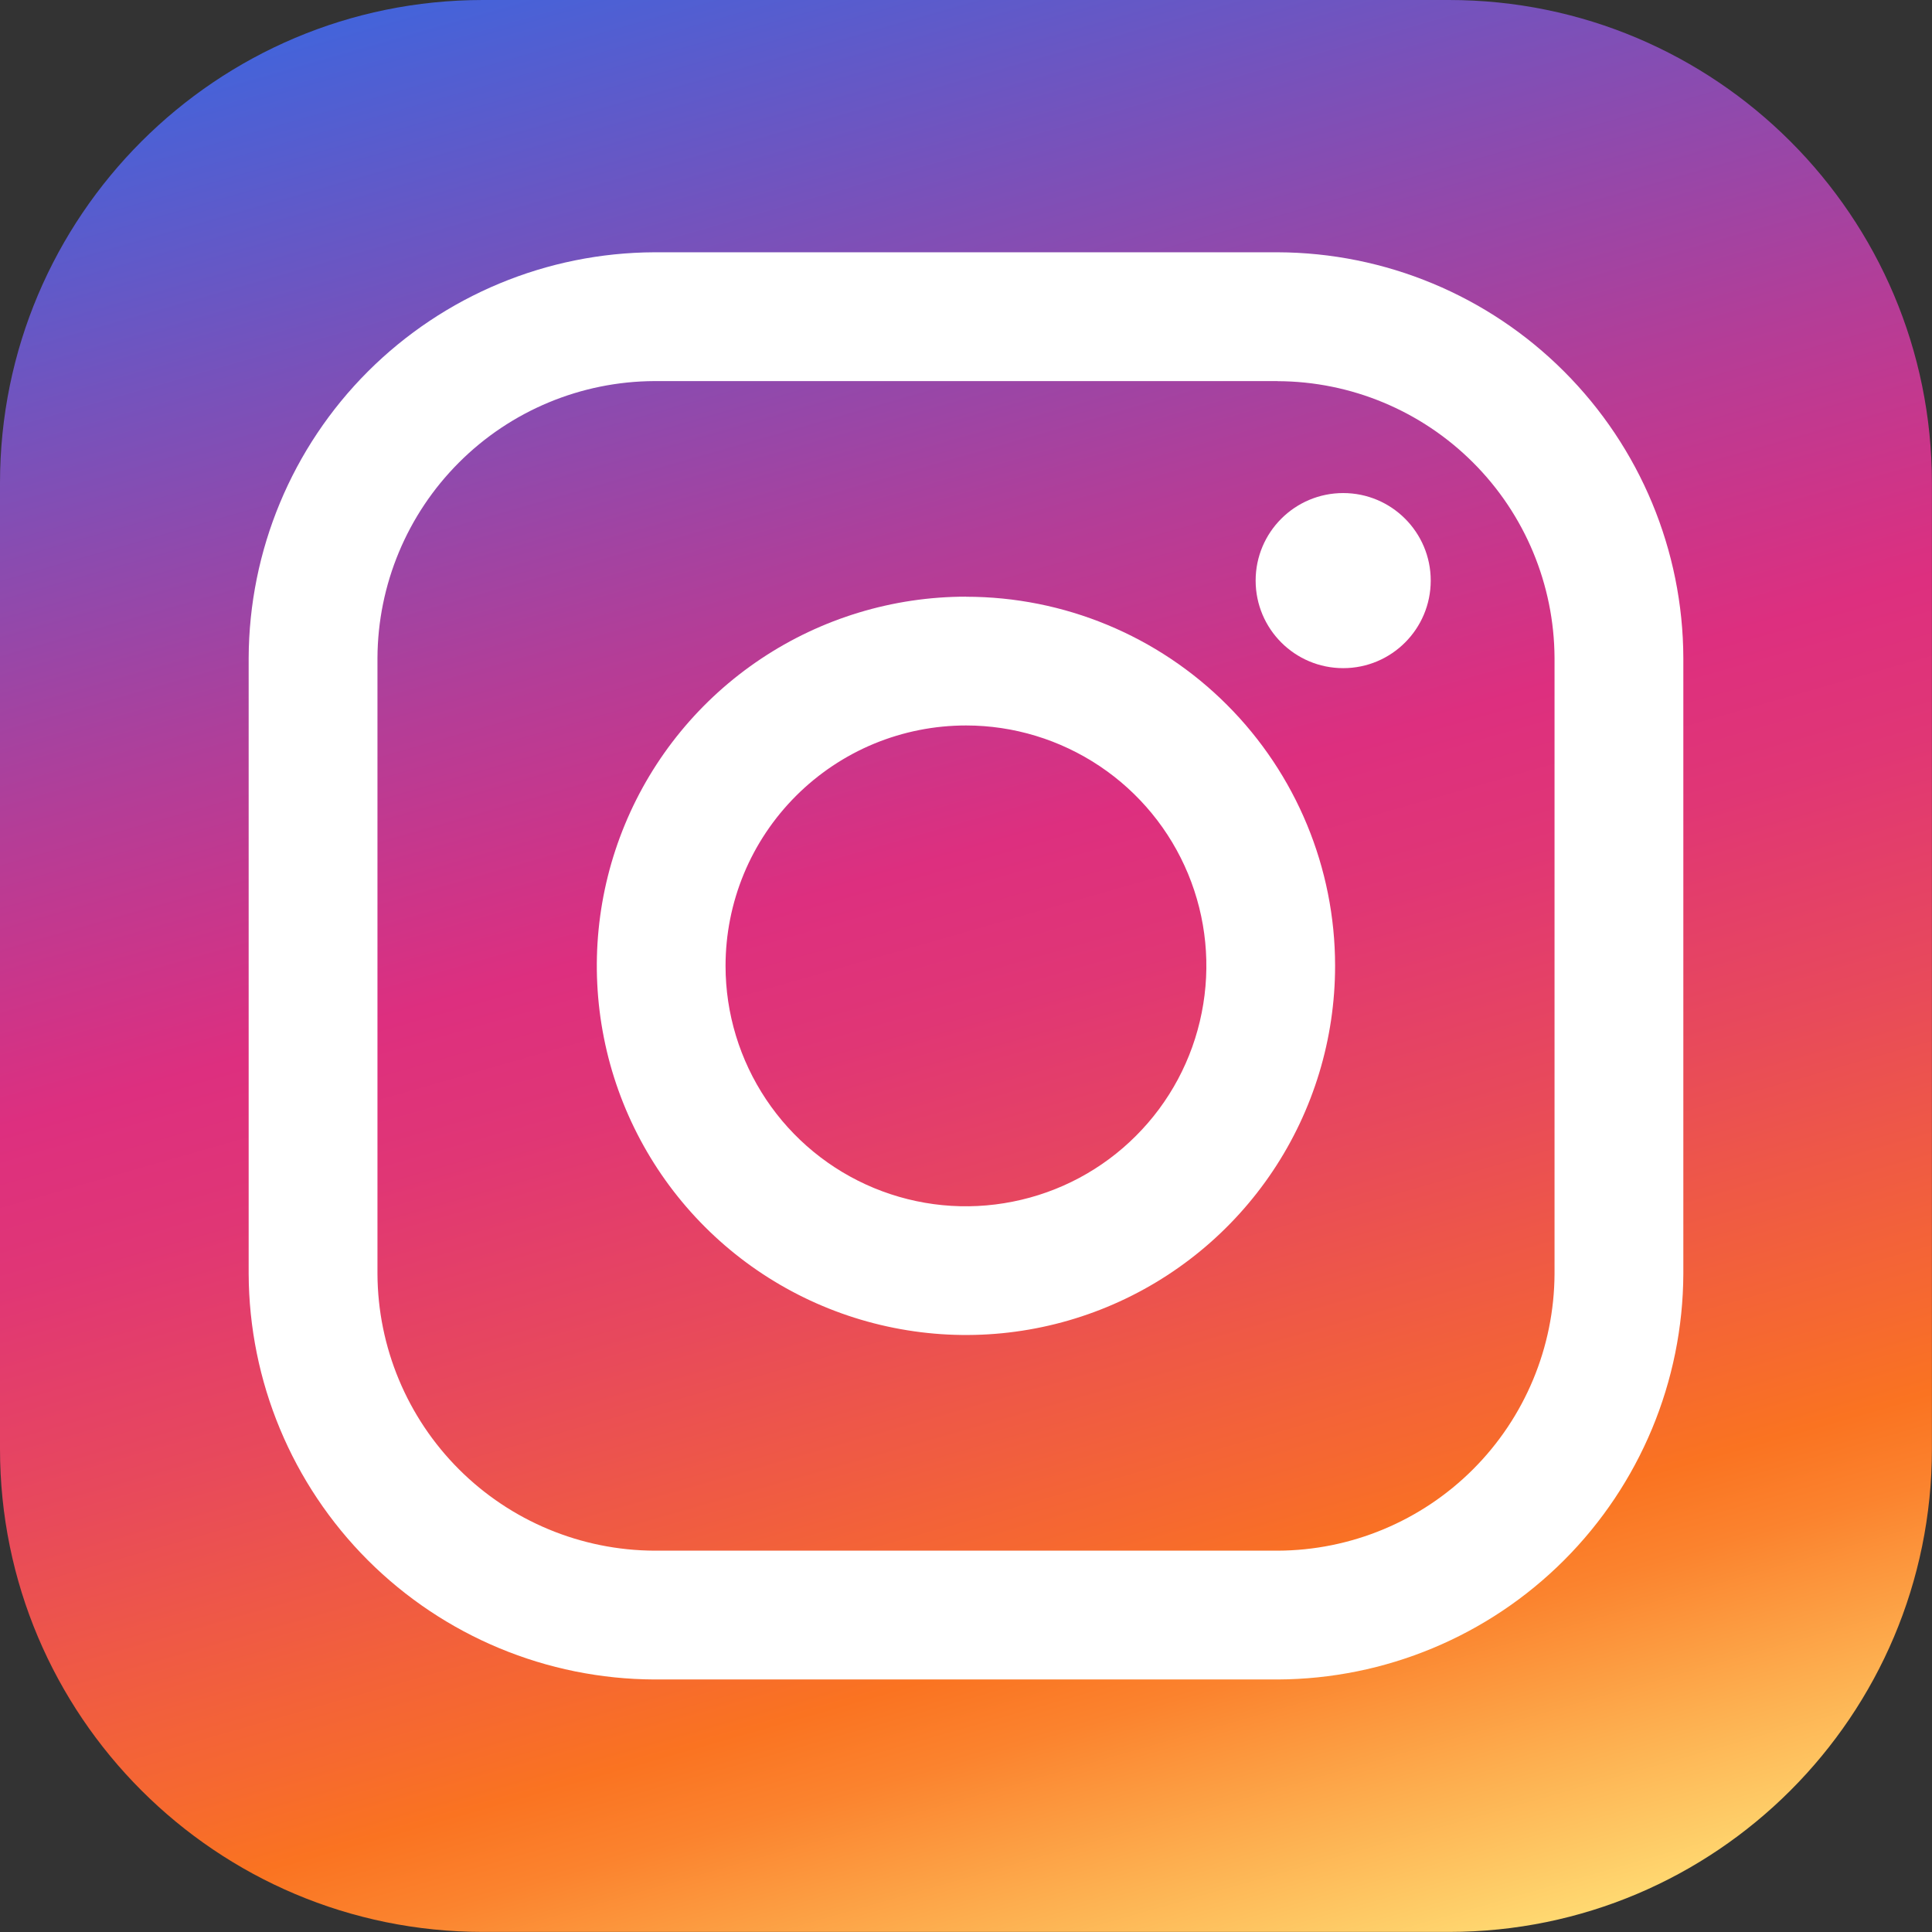
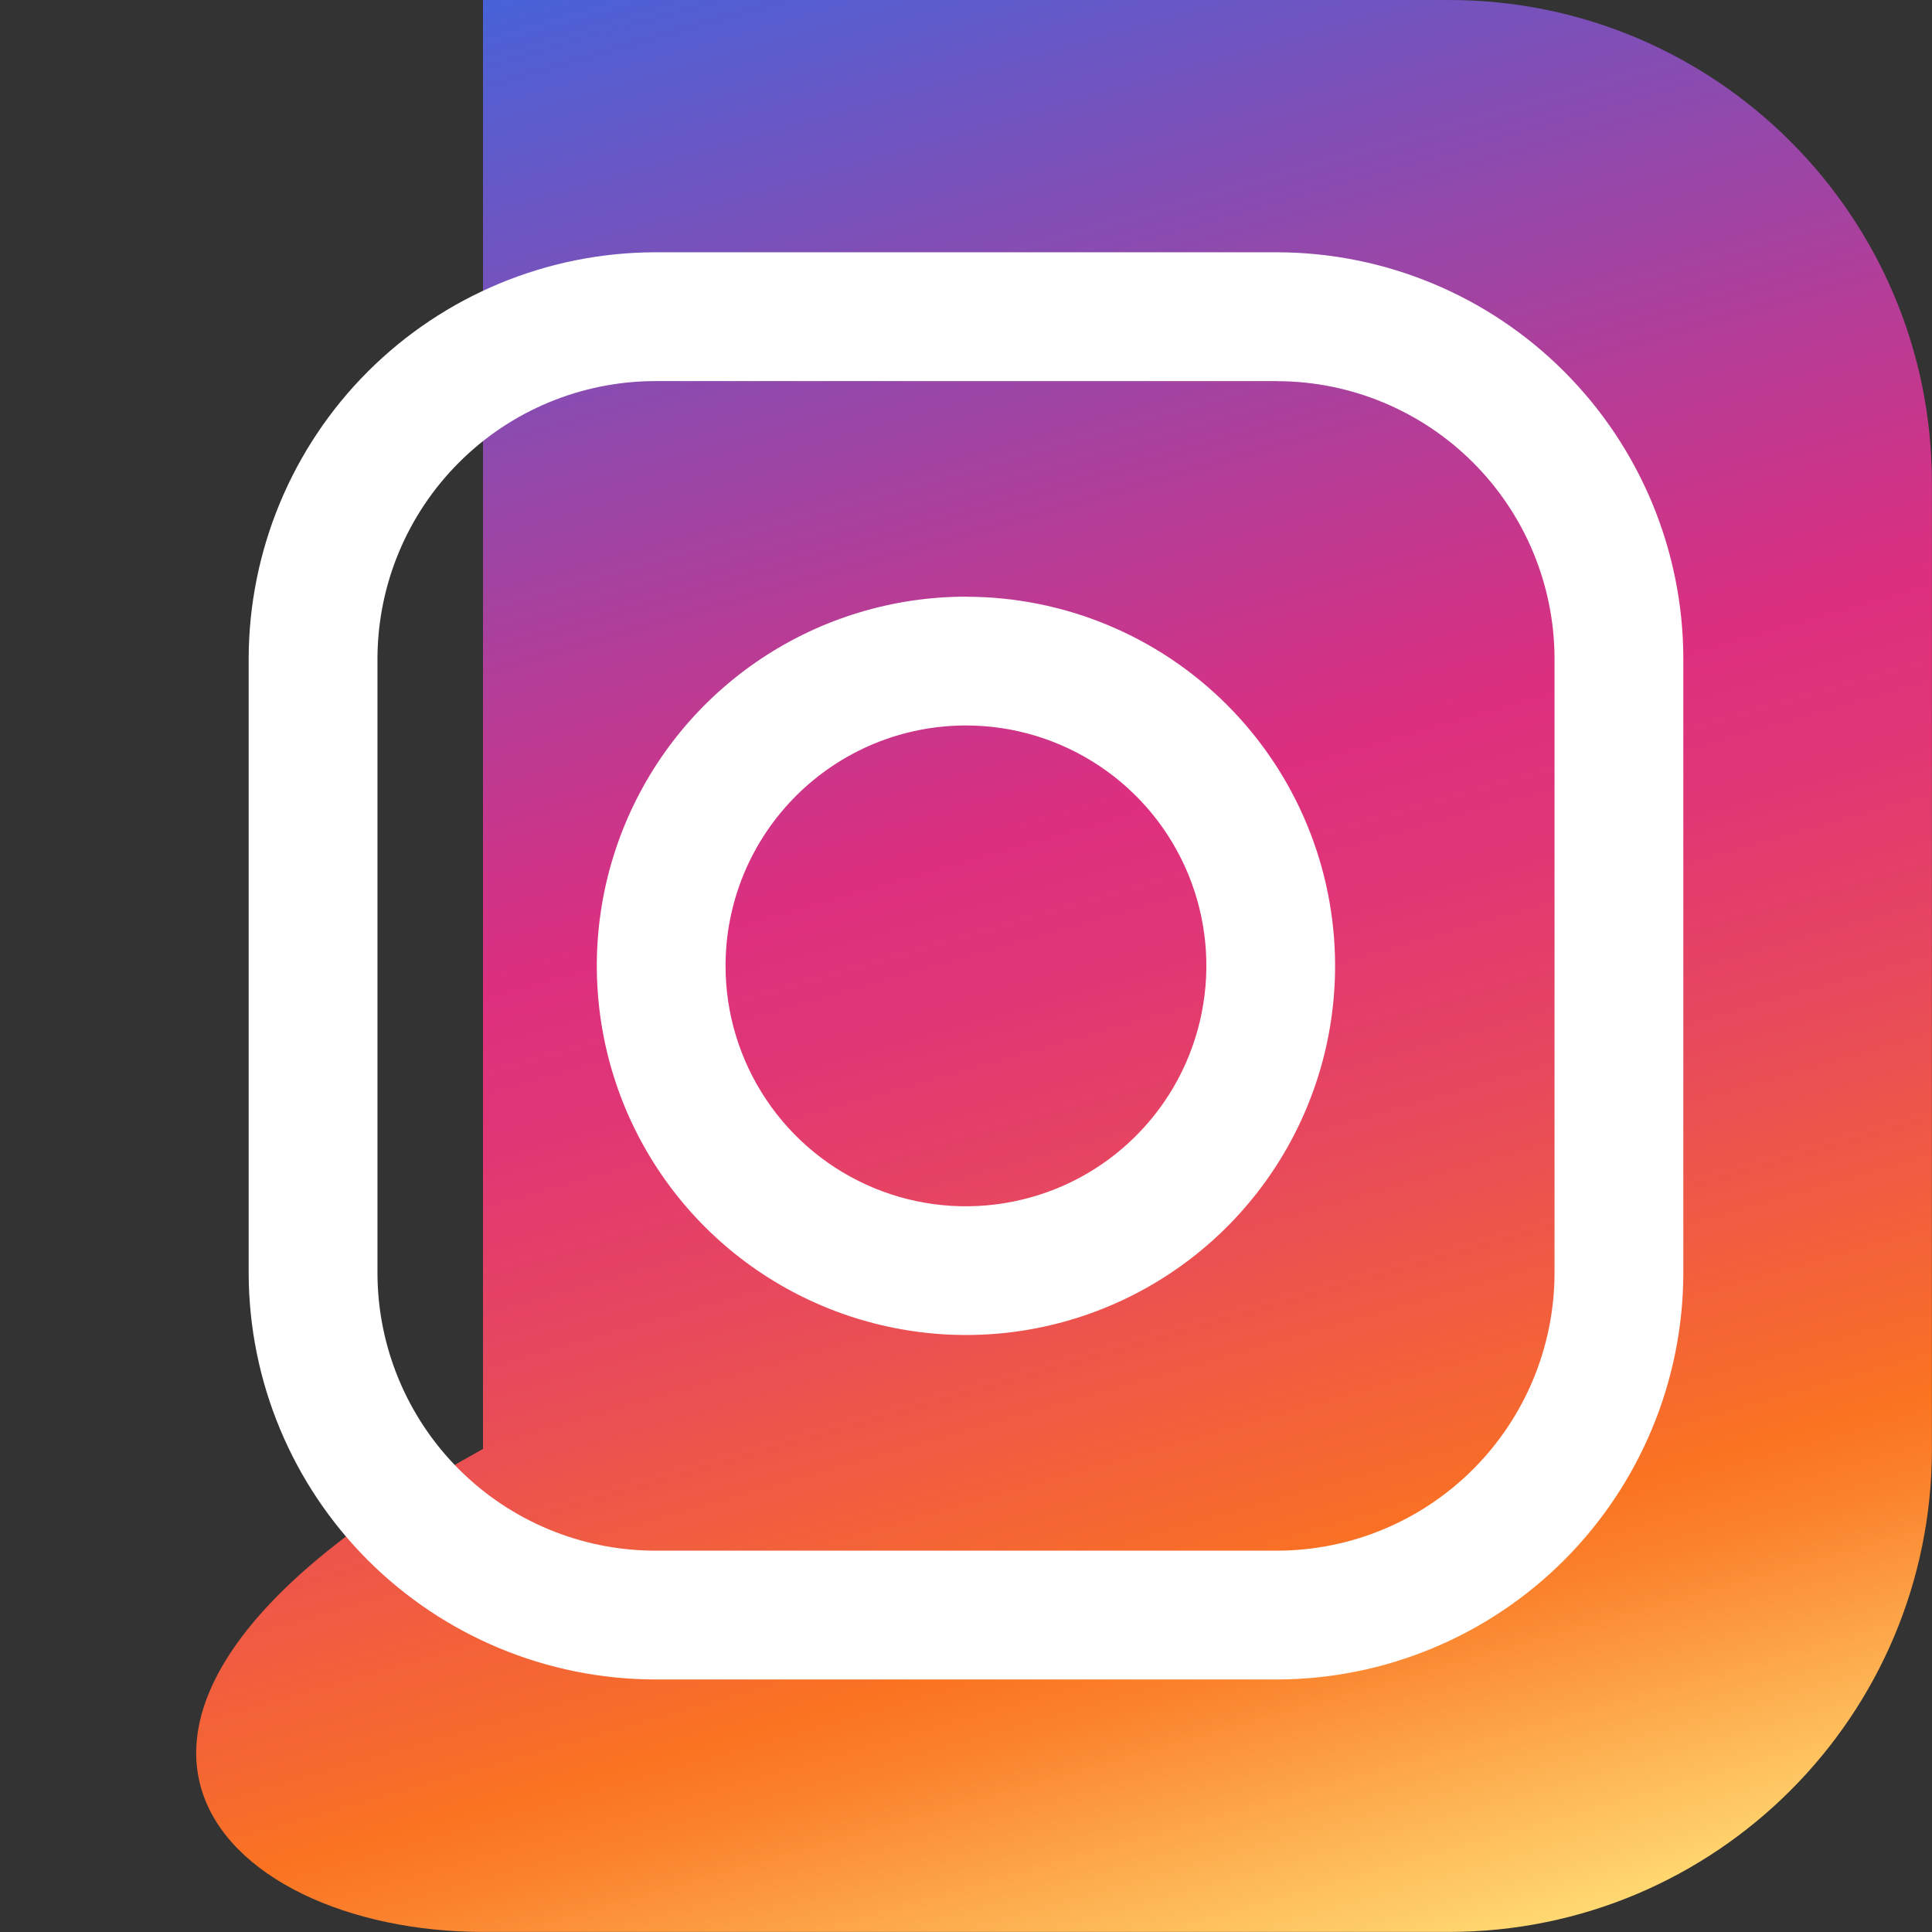
<svg xmlns="http://www.w3.org/2000/svg" width="24" height="24" viewBox="0 0 24 24" fill="none">
  <rect x="0" y="0" width="24" height="24" fill="#333333" stroke="none" />
-   <path d="M17.999 0H6C2.686 0 0 2.686 0 6V17.999C0 21.313 2.686 23.999 6 23.999H17.999C21.313 23.999 23.999 21.313 23.999 17.999V6C23.999 2.686 21.313 0 17.999 0Z" fill="url(#paint0_linear_433_16)" />
+   <path d="M17.999 0H6V17.999C0 21.313 2.686 23.999 6 23.999H17.999C21.313 23.999 23.999 21.313 23.999 17.999V6C23.999 2.686 21.313 0 17.999 0Z" fill="url(#paint0_linear_433_16)" />
  <path d="M15.871 4.735C16.782 4.738 17.655 5.102 18.299 5.746C18.944 6.39 19.307 7.263 19.311 8.174V15.824C19.307 16.735 18.943 17.608 18.299 18.252C17.655 18.896 16.782 19.26 15.871 19.263H8.129C7.218 19.259 6.345 18.896 5.701 18.252C5.057 17.608 4.693 16.735 4.689 15.824V8.174C4.693 7.263 5.057 6.39 5.701 5.746C6.345 5.101 7.218 4.738 8.129 4.734H15.871M15.871 3.134H8.129C6.794 3.139 5.515 3.671 4.57 4.615C3.626 5.559 3.094 6.838 3.089 8.174V15.823C3.094 17.159 3.626 18.438 4.57 19.382C5.515 20.326 6.794 20.858 8.129 20.863H15.871C17.206 20.858 18.485 20.326 19.429 19.382C20.373 18.438 20.906 17.158 20.911 15.823V8.174C20.907 6.838 20.374 5.559 19.43 4.615C18.486 3.67 17.206 3.138 15.871 3.134V3.134Z" fill="white" />
  <path d="M12.001 9.012C12.591 9.012 13.168 9.188 13.659 9.516C14.15 9.844 14.533 10.31 14.759 10.856C14.985 11.402 15.044 12.002 14.928 12.581C14.813 13.161 14.529 13.693 14.111 14.11C13.694 14.528 13.162 14.812 12.582 14.927C12.003 15.043 11.403 14.984 10.857 14.758C10.311 14.532 9.845 14.149 9.517 13.658C9.189 13.167 9.013 12.59 9.013 11.999C9.013 11.607 9.09 11.219 9.24 10.856C9.39 10.494 9.611 10.164 9.888 9.887C10.165 9.61 10.495 9.389 10.857 9.239C11.22 9.089 11.608 9.012 12.001 9.012M12.001 7.412C11.094 7.412 10.207 7.681 9.453 8.184C8.698 8.688 8.11 9.404 7.763 10.242C7.416 11.08 7.325 12.002 7.502 12.892C7.678 13.781 8.115 14.599 8.756 15.24C9.398 15.882 10.215 16.318 11.104 16.495C11.994 16.673 12.916 16.582 13.754 16.235C14.592 15.888 15.308 15.3 15.812 14.546C16.316 13.792 16.585 12.905 16.585 11.998C16.585 10.783 16.102 9.616 15.242 8.756C14.383 7.896 13.216 7.413 12.001 7.413V7.412Z" fill="white" />
-   <path d="M16.686 8.3C17.286 8.3 17.773 7.813 17.773 7.212C17.773 6.612 17.286 6.125 16.686 6.125C16.085 6.125 15.598 6.612 15.598 7.212C15.598 7.813 16.085 8.3 16.686 8.3Z" fill="white" />
  <defs>
    <linearGradient id="paint0_linear_433_16" x1="15.719" y1="25.007" x2="8.28" y2="-1.008" gradientUnits="userSpaceOnUse">
      <stop stop-color="#FFDB73" />
      <stop offset="0.08" stop-color="#FDAD4E" />
      <stop offset="0.15" stop-color="#FB832E" />
      <stop offset="0.19" stop-color="#FA7321" />
      <stop offset="0.23" stop-color="#F6692F" />
      <stop offset="0.37" stop-color="#E84A5A" />
      <stop offset="0.48" stop-color="#E03675" />
      <stop offset="0.55" stop-color="#DD2F7F" />
      <stop offset="0.68" stop-color="#B43D97" />
      <stop offset="0.97" stop-color="#4D60D4" />
      <stop offset="1" stop-color="#4264DB" />
    </linearGradient>
  </defs>
</svg>